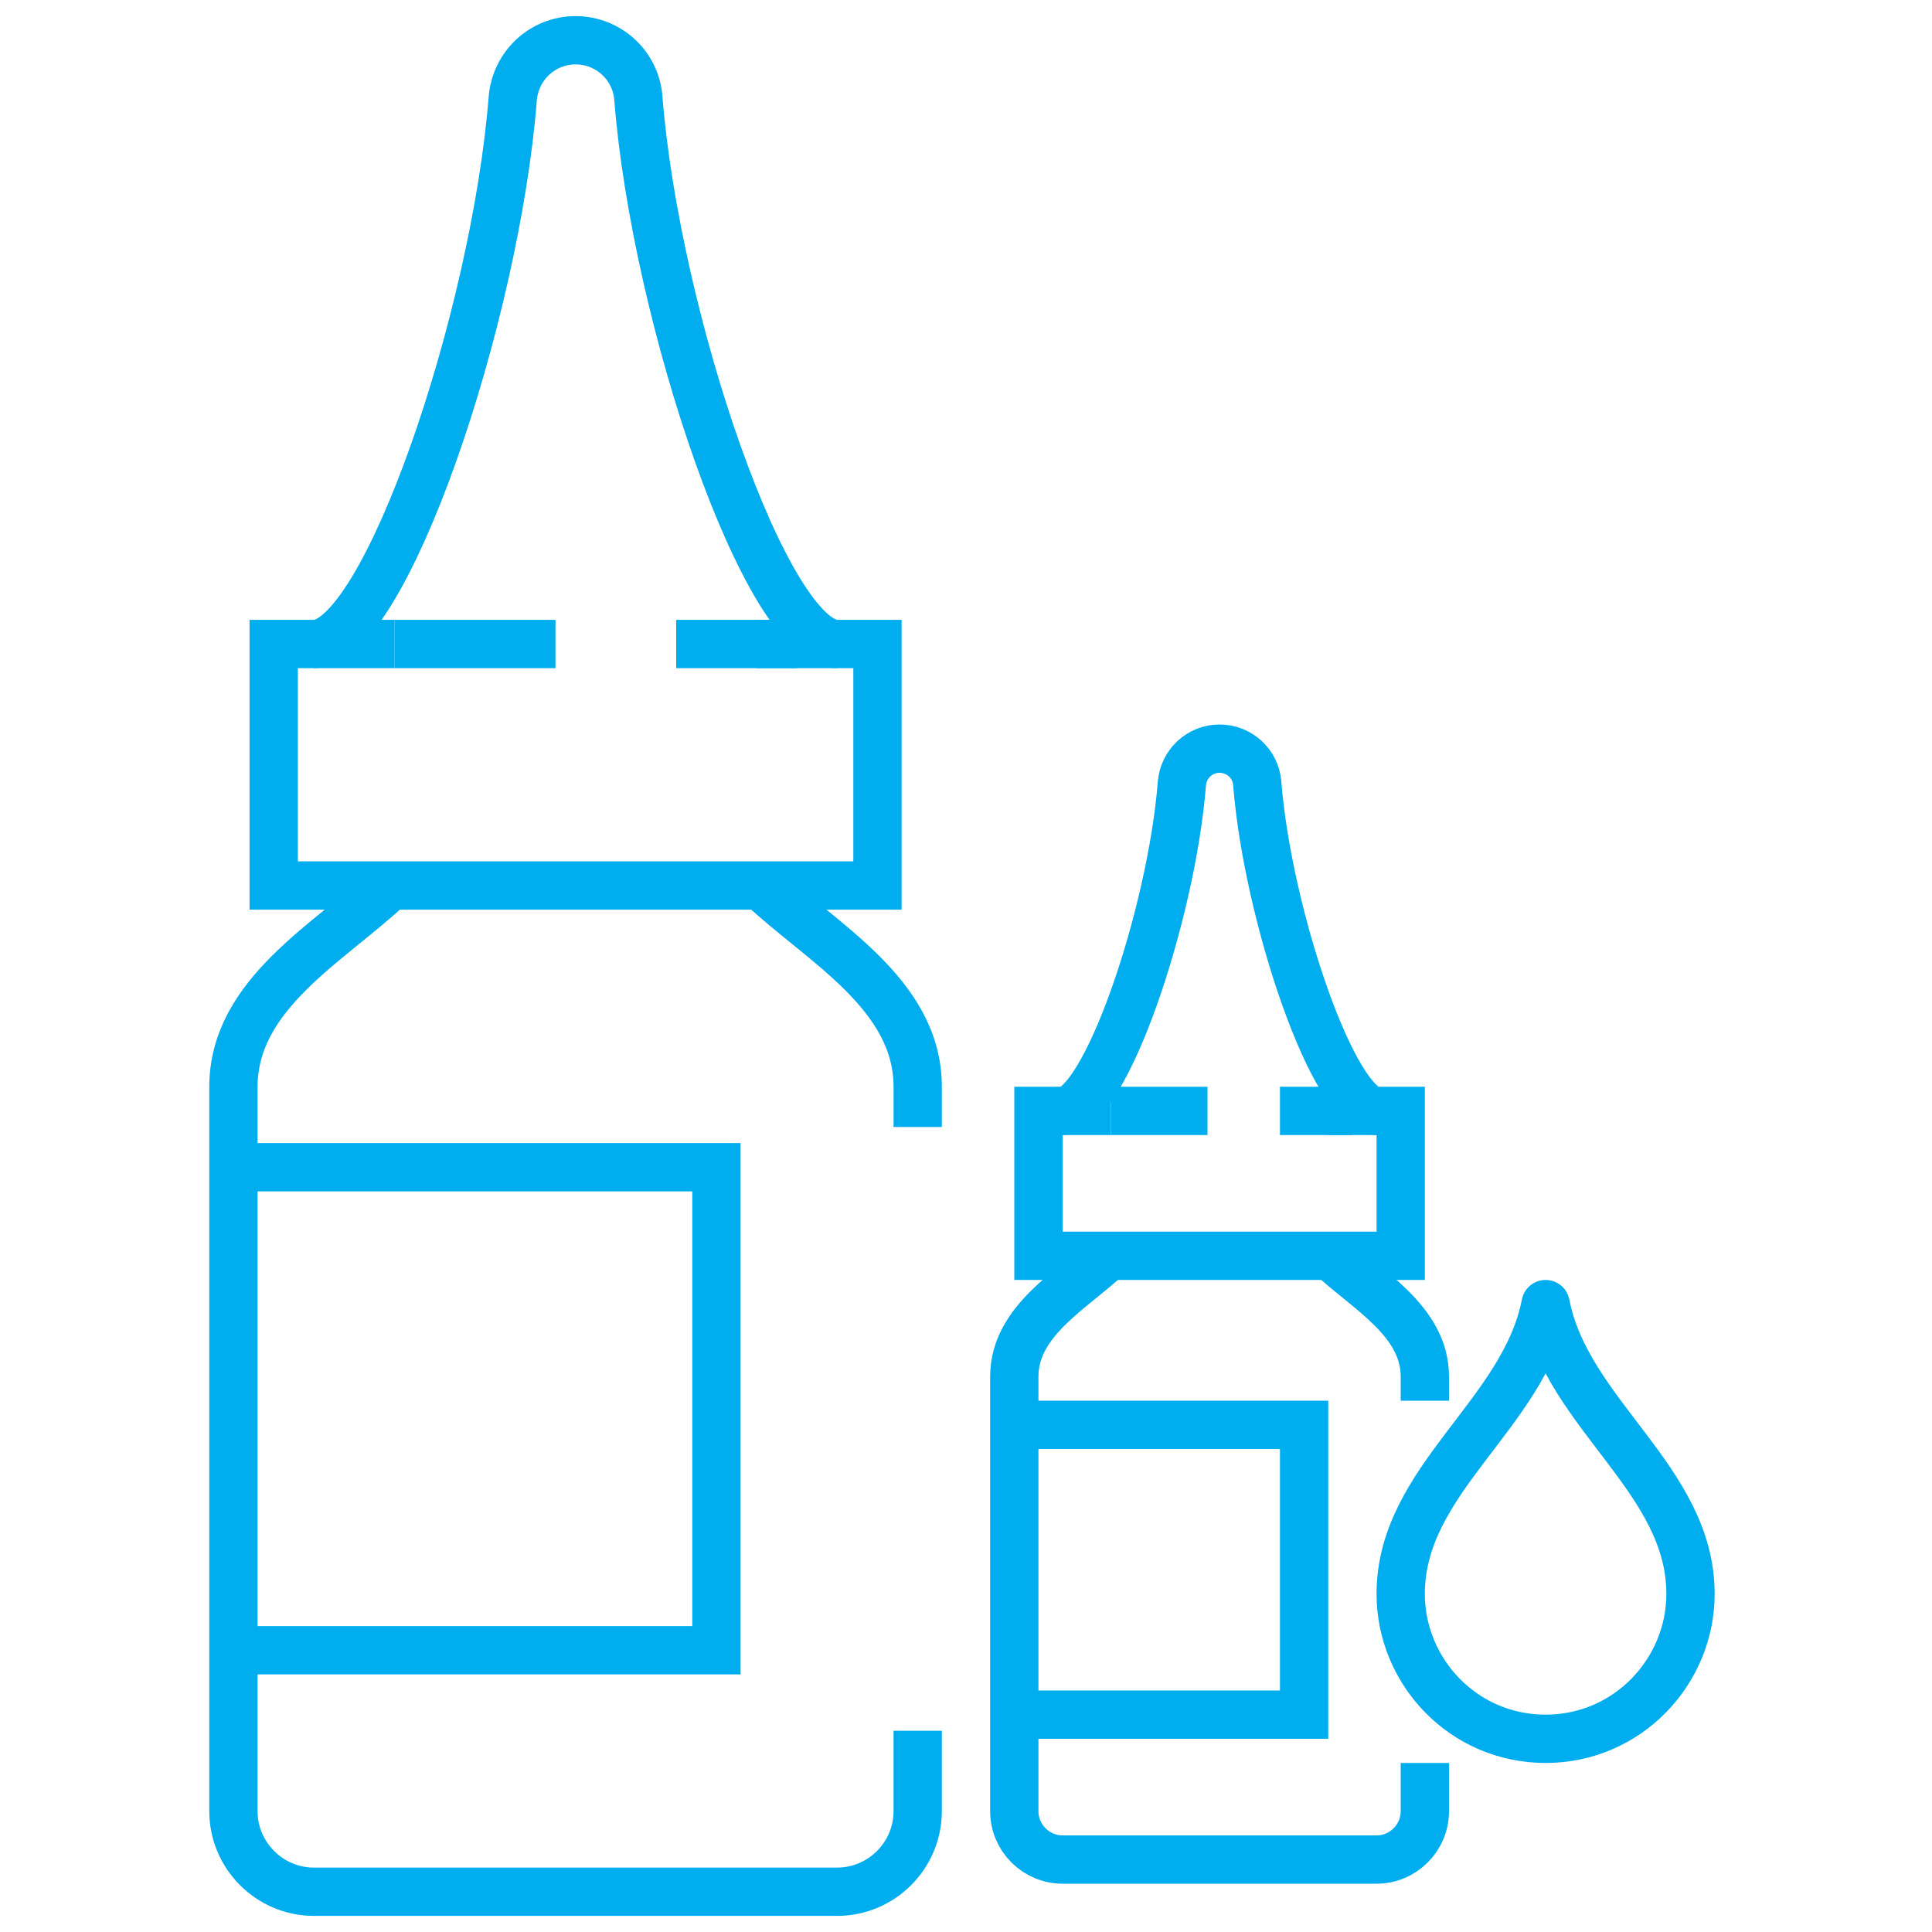
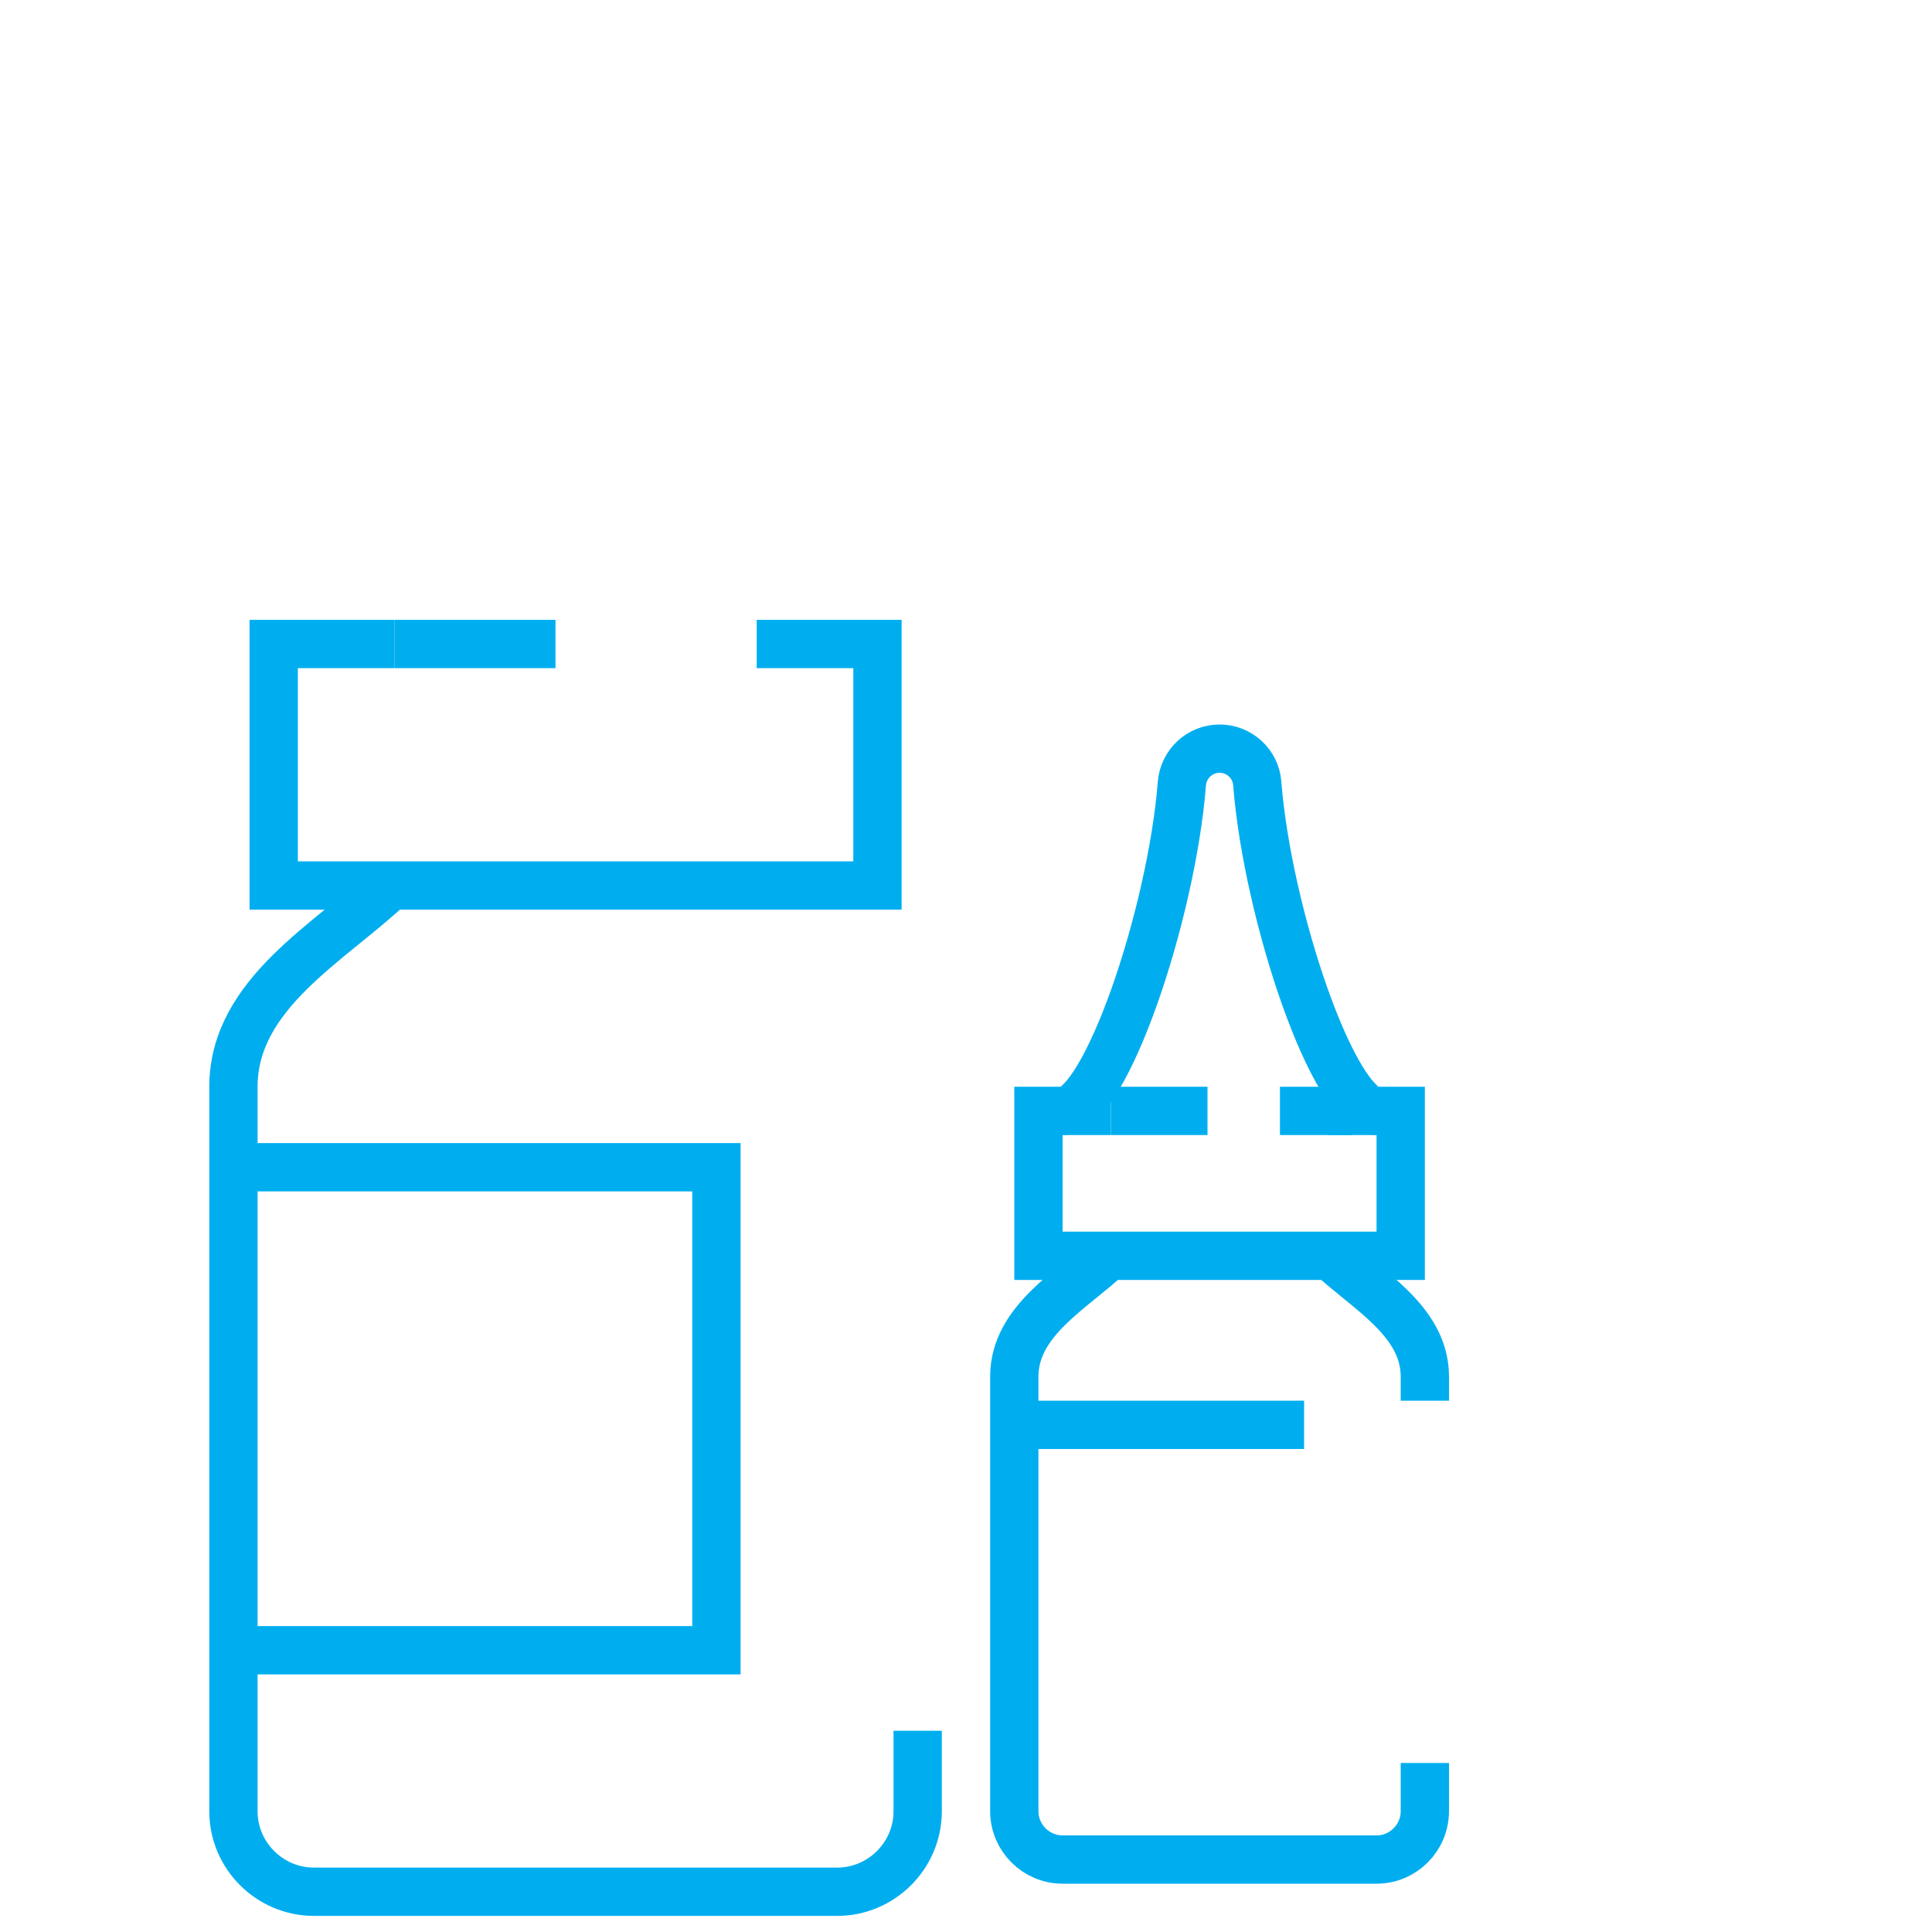
<svg xmlns="http://www.w3.org/2000/svg" width="80" height="80" viewBox="0 0 80 80" fill="none">
  <g clip-path="url(#clip0_2790_6418)">
    <path d="M59 58V57C59 54.68 56.57 53.4 55.1 52" stroke="#00AEEF" stroke-width="2" stroke-miterlimit="10" />
    <path d="M45.9 52C44.43 53.4 42 54.68 42 57V75C42 76.1 42.9 77 44 77H57C58.1 77 59 76.1 59 75V73" stroke="#00AEEF" stroke-width="2" stroke-miterlimit="10" />
    <path d="M57 46C55.24 46 52.49 37.9 52.06 32.44C52 31.63 51.32 31 50.5 31C49.68 31 49.01 31.63 48.94 32.44C48.51 37.89 45.76 46 44 46" stroke="#00AEEF" stroke-width="2" stroke-miterlimit="10" />
    <path d="M46 46H43V52H58V46H55" stroke="#00AEEF" stroke-width="2" stroke-miterlimit="10" />
    <path d="M46 46H50" stroke="#00AEEF" stroke-width="2" stroke-miterlimit="10" />
    <path d="M53 46H56" stroke="#00AEEF" stroke-width="2" stroke-miterlimit="10" />
-     <path d="M42 59H54V71H42" stroke="#00AEEF" stroke-width="2" stroke-miterlimit="10" />
-     <path d="M64 54C63.11 58.58 58 61.26 58 66C58 69.21 60.59 72 64 72C67.4 72 70 69.21 70 66C70 61.26 64.89 58.58 64 54Z" stroke="#00AEEF" stroke-width="2" stroke-linejoin="round" />
+     <path d="M42 59H54H42" stroke="#00AEEF" stroke-width="2" stroke-miterlimit="10" />
  </g>
-   <path d="M38 46.667V45C38 41.133 33.95 39 31.5 36.667" stroke="#00AEEF" stroke-width="2" stroke-miterlimit="10" />
  <path d="M16.166 36.667C13.716 39 9.666 41.133 9.666 45V75C9.666 76.833 11.166 78.333 12.999 78.333H34.666C36.499 78.333 37.999 76.833 37.999 75V71.667" stroke="#00AEEF" stroke-width="2" stroke-miterlimit="10" />
-   <path d="M34.667 26.667C31.733 26.667 27.15 13.167 26.433 4.067C26.333 2.717 25.2 1.667 23.833 1.667C22.467 1.667 21.35 2.717 21.233 4.067C20.517 13.15 15.933 26.667 13 26.667" stroke="#00AEEF" stroke-width="2" stroke-miterlimit="10" />
  <path d="M16.334 26.667H11.334V36.667H36.334V26.667H31.334" stroke="#00AEEF" stroke-width="2" stroke-miterlimit="10" />
  <path d="M16.334 26.667H23.001" stroke="#00AEEF" stroke-width="2" stroke-miterlimit="10" />
-   <path d="M28 26.667H33" stroke="#00AEEF" stroke-width="2" stroke-miterlimit="10" />
  <path d="M9.666 48.333H29.666V68.333H9.666" stroke="#00AEEF" stroke-width="2" stroke-miterlimit="10" />
  <defs>
    <clipPath id="clip0_2790_6418">
      <rect width="30" height="48" fill="white" transform="translate(41 30)" />
    </clipPath>
  </defs>
</svg>